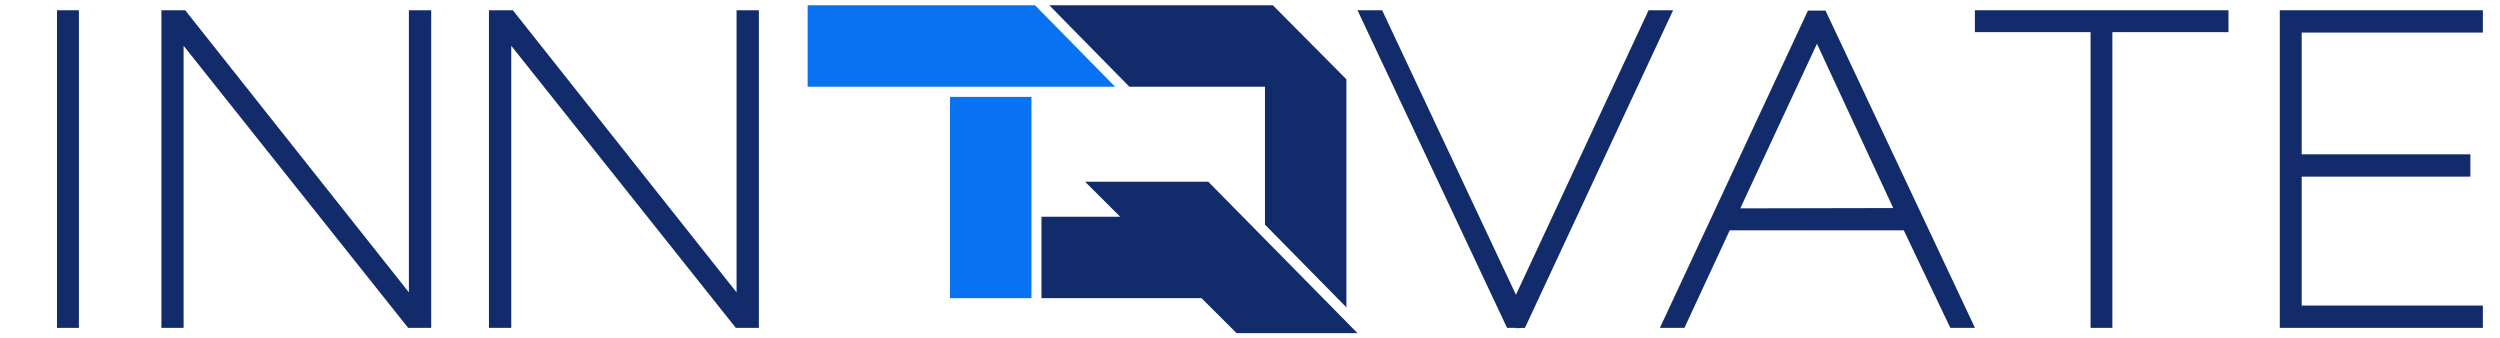
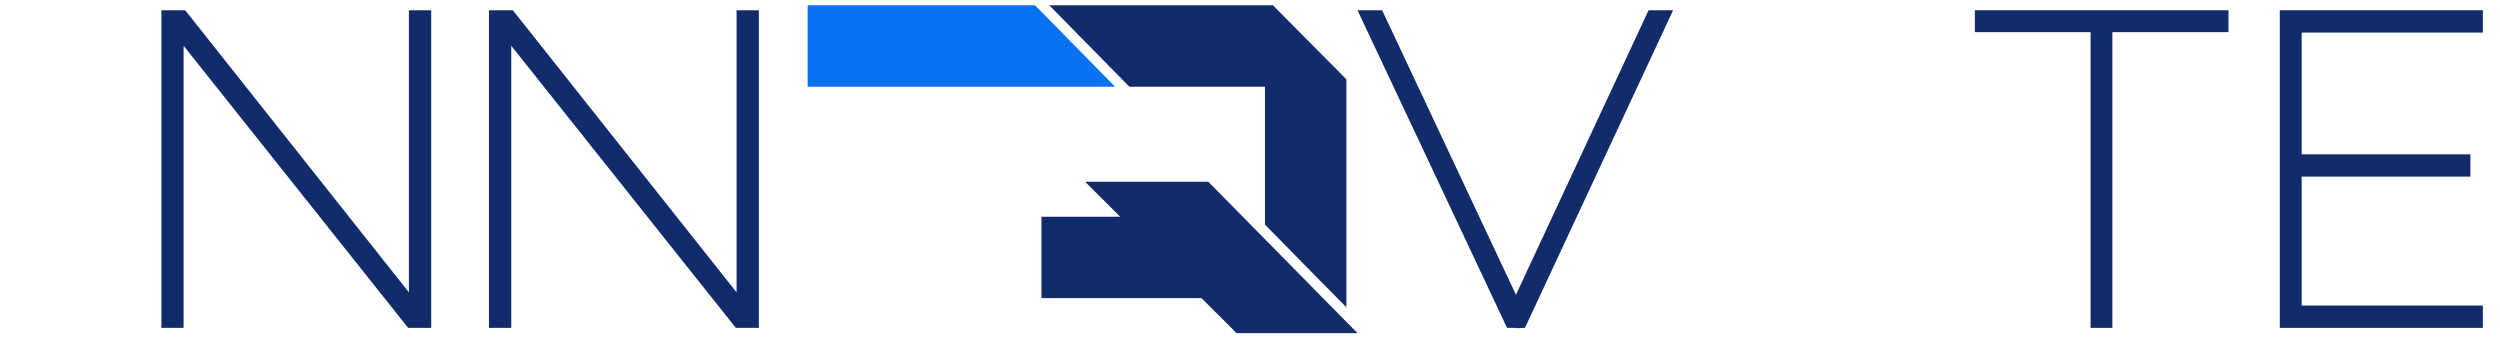
<svg xmlns="http://www.w3.org/2000/svg" id="Capa_1" data-name="Capa 1" viewBox="0 0 236.37 32">
  <defs>
    <style>.cls-1{fill:#122c6b;}.cls-2{fill:#0972f2;}</style>
  </defs>
  <title>logo nuevo</title>
  <polygon class="cls-1" points="114.24 17.18 102.59 17.18 105.91 20.49 98.47 20.49 98.47 28.19 113.6 28.19 116.92 31.5 128.35 31.5 114.24 17.18" />
  <polygon class="cls-1" points="120.35 0.5 99.21 0.5 106.78 8.2 119.6 8.2 119.6 21.24 127.3 29.06 127.3 7.5 120.35 0.5" />
-   <rect class="cls-2" x="89.82" y="9.16" width="7.7" height="19.03" />
  <polygon class="cls-2" points="105.43 8.2 103.67 8.2 101.67 8.2 76.36 8.2 76.36 0.5 97.86 0.5 105.43 8.2" />
-   <rect class="cls-1" x="5.39" y="0.97" width="2.07" height="30.03" />
  <polygon class="cls-1" points="40.01 31 40.77 31 40.77 0.97 38.66 0.97 38.66 27.64 17.51 0.97 16.41 0.97 16.02 0.97 15.26 0.97 15.26 31 17.36 31 17.36 4.33 38.59 31 39.62 31 40.01 31" />
  <polygon class="cls-1" points="155.87 0.97 143.33 27.87 130.68 0.97 128.35 0.97 142.49 31 143.32 31 143.34 31.03 144.18 31 158.19 0.97 155.87 0.97" />
-   <path class="cls-1" d="M170.94,1l-14,30h2.32l4.28-9.22H180L184.4,31h2.33L172.6,1Zm-6.4,18.7,7.25-15.56L179,19.67Z" />
  <polygon class="cls-1" points="186.72 3.04 197.66 3.04 197.66 31 199.72 31 199.72 3.04 210.7 3.04 210.7 0.97 186.72 0.97 186.72 3.04" />
  <polygon class="cls-1" points="234.75 3.08 234.75 0.97 215.55 0.97 215.55 31 234.75 31 234.75 28.89 217.62 28.89 217.62 16.7 233.57 16.7 233.57 14.59 217.62 14.59 217.62 3.08 234.75 3.08" />
  <polygon class="cls-1" points="70.98 31 71.75 31 71.75 0.97 69.64 0.97 69.64 27.64 48.49 0.97 47.38 0.97 47 0.97 46.23 0.97 46.23 31 48.34 31 48.34 4.33 69.57 31 70.59 31 70.98 31" />
</svg>